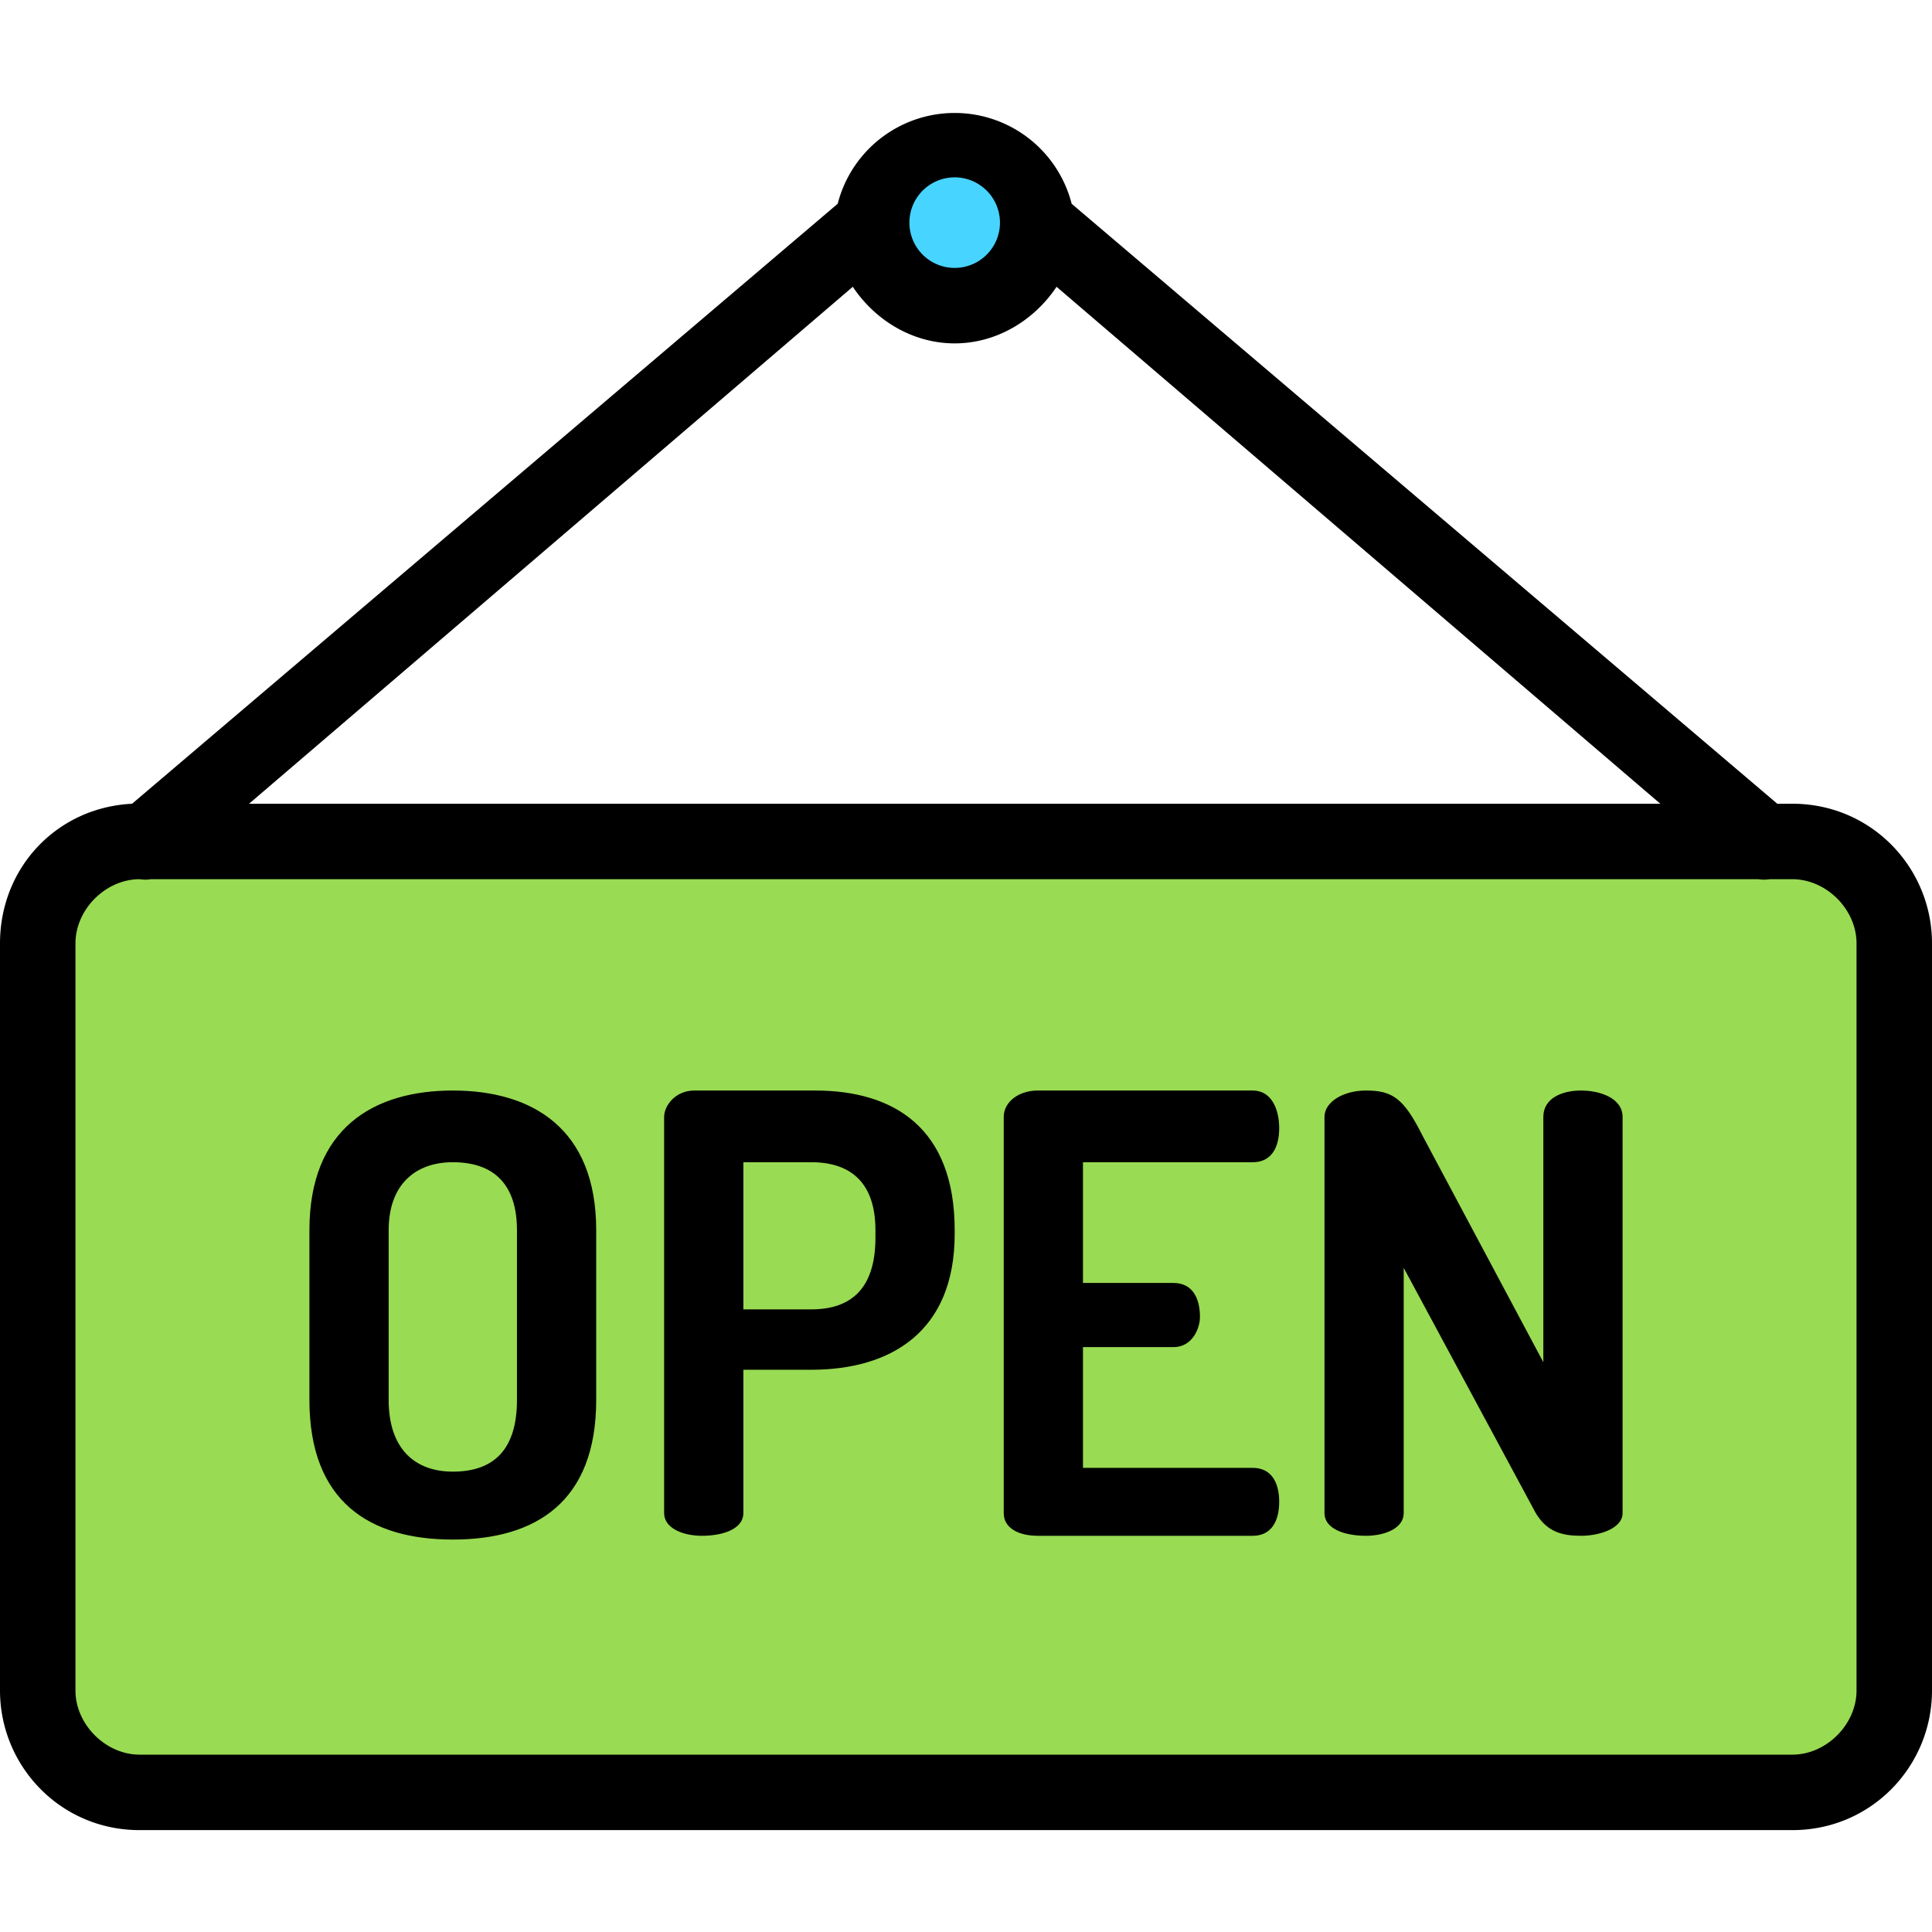
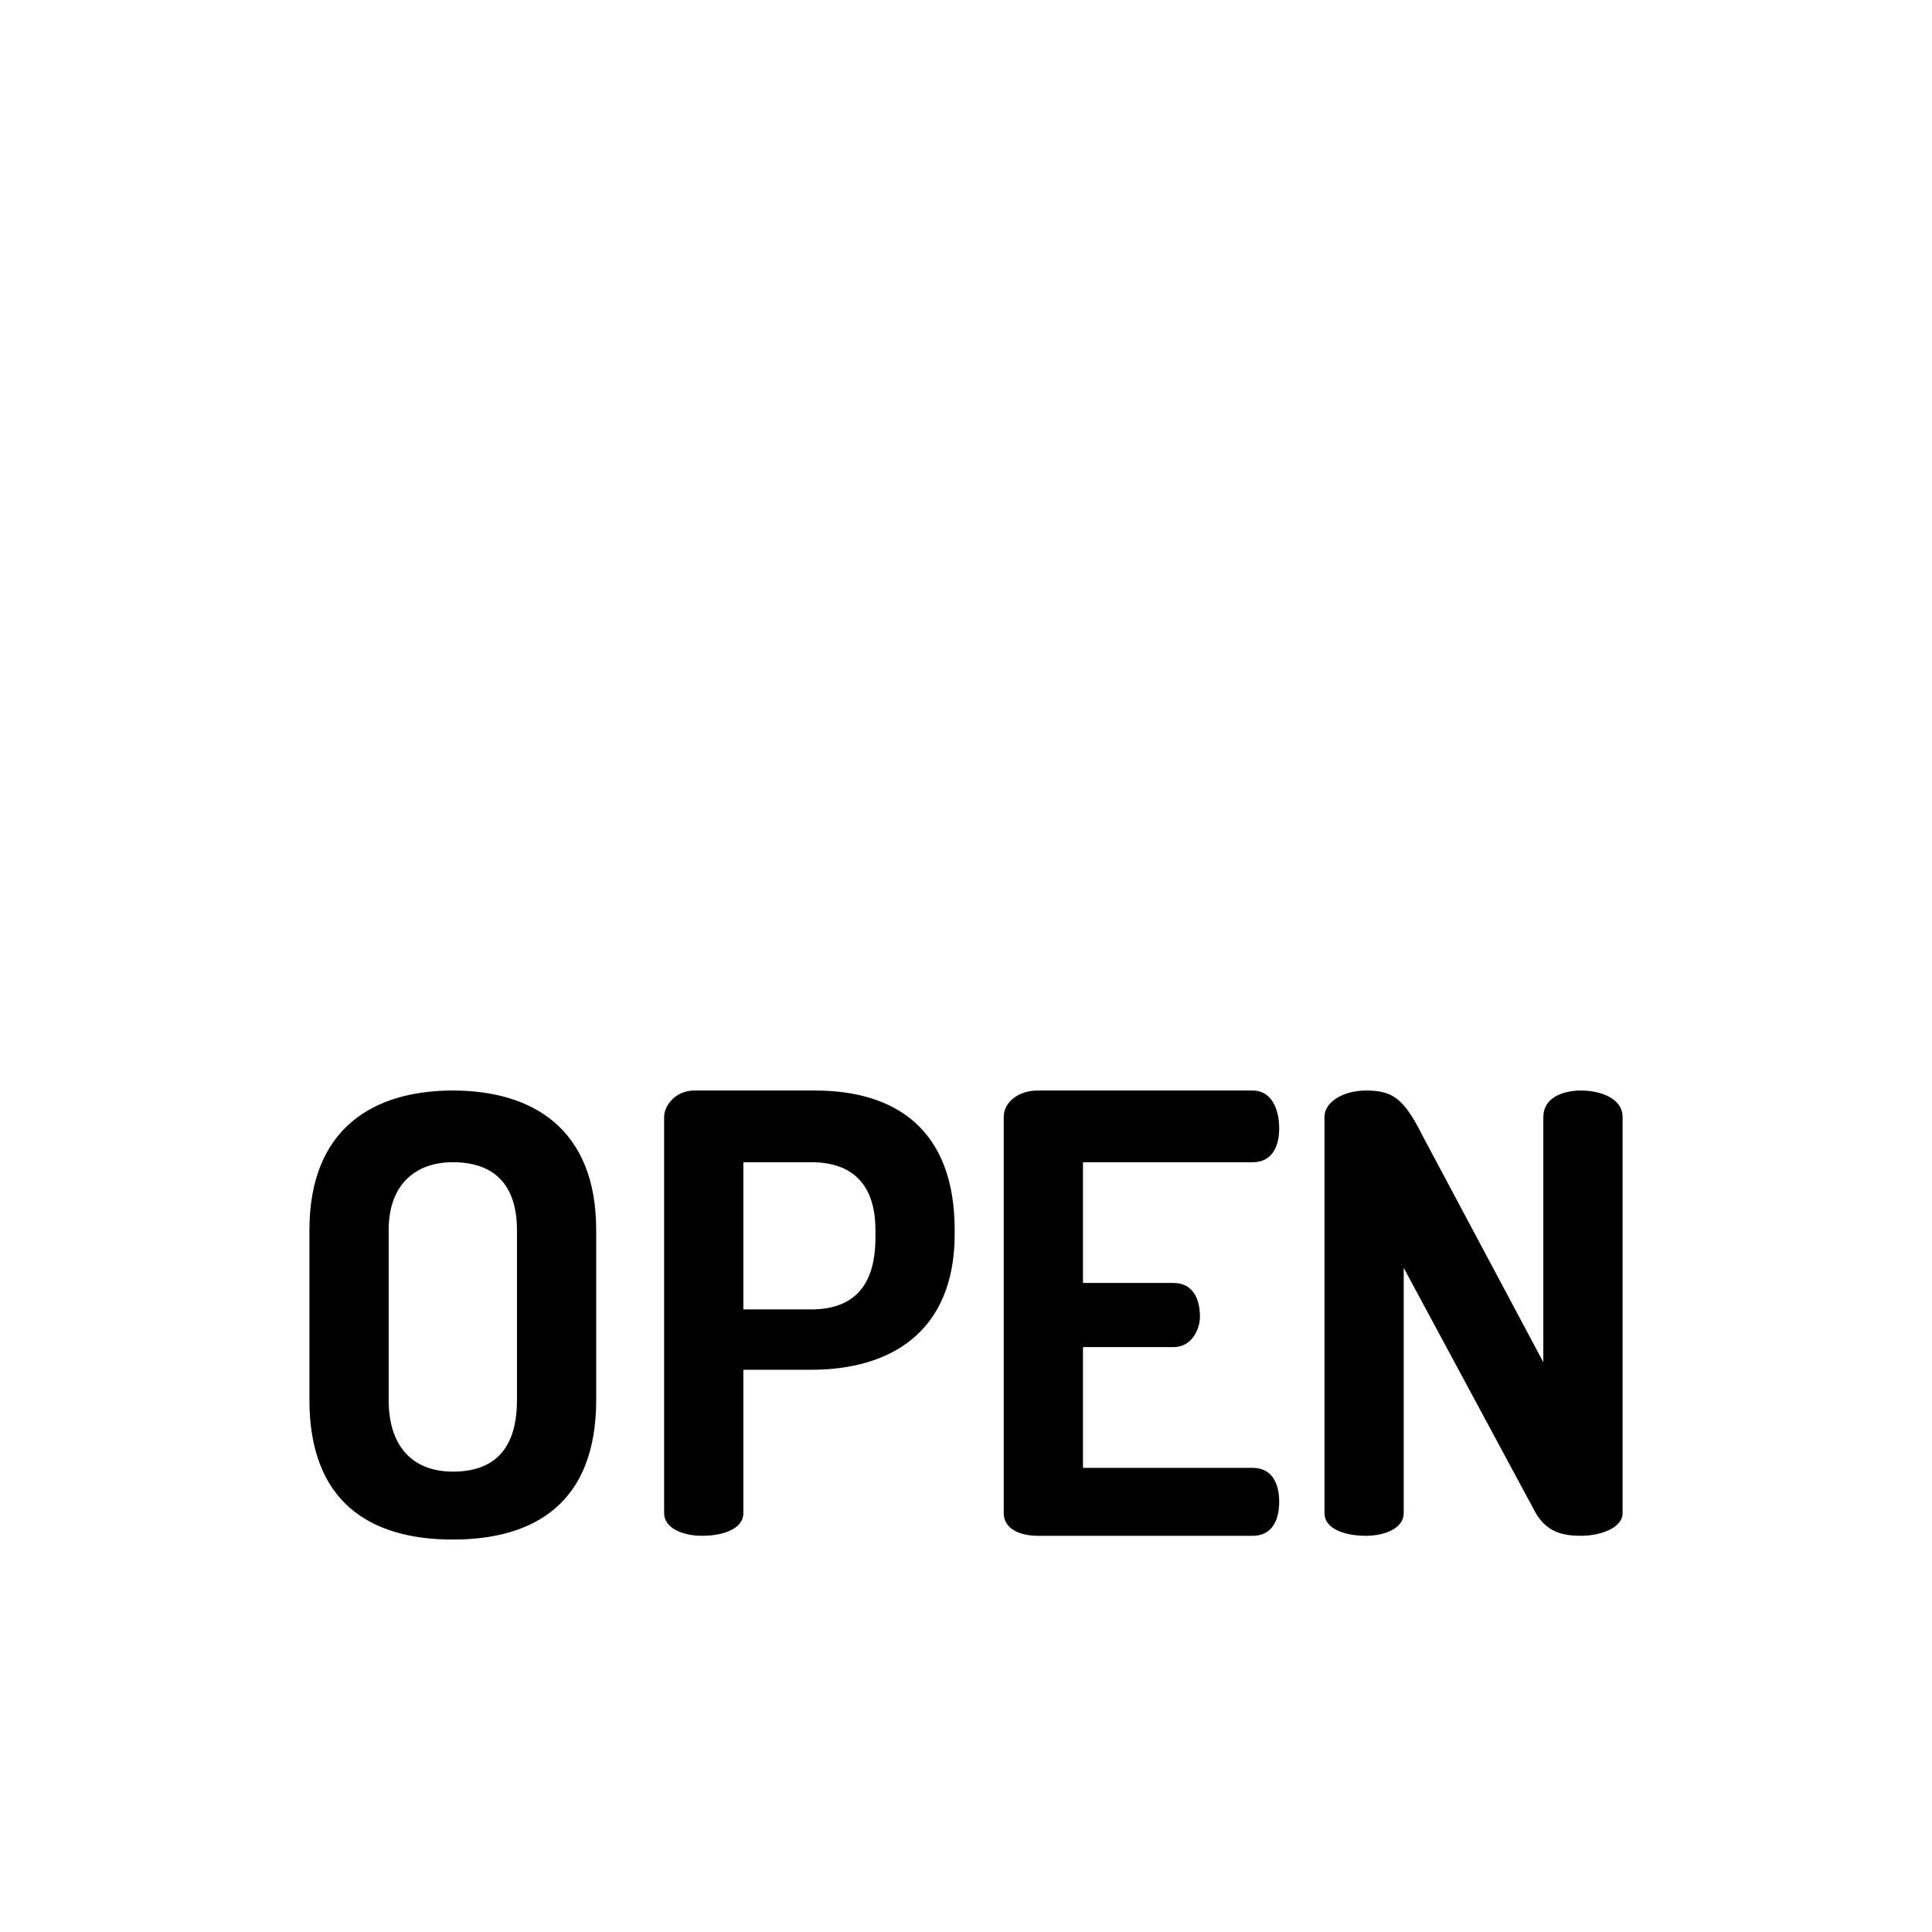
<svg xmlns="http://www.w3.org/2000/svg" viewBox="0 0 512 512">
-   <circle cx="253.1" cy="59.5" r="21.8" fill="#47d4ff" />
-   <path fill="#99db53" d="M475 475H37c-15 0-27-12-27-27V250c0-15 12-27 27-27h438c15 0 27 12 27 27v198c0 15-12 27-27 27z" />
-   <path d="M475 213h-4L284 54a32 32 0 00-62 0L35 213c-20 1-35 17-35 37v198c0 20 16 37 37 37h438c21 0 37-17 37-37V250c0-20-16-37-37-37zM253 91c11 0 21-6 27-15l160 137H66L226 76c6 9 16 15 27 15zm0-44a12 12 0 110 24 12 12 0 010-24zm239 401c0 9-8 17-17 17H37c-9 0-17-8-17-17V250c0-9 8-17 17-17a10 10 0 003 0h426a10 10 0 003 0h6c9 0 17 8 17 17v198z" />
  <path d="M82 371v-45c0-27 17-37 38-37s38 10 38 37v45c0 27-16 37-38 37s-38-10-38-37zm55-45c0-12-6-18-17-18-10 0-17 6-17 18v45c0 13 7 19 17 19 11 0 17-6 17-19v-45zM176 296c0-3 3-7 8-7h32c21 0 37 10 37 37v1c0 26-17 36-38 36h-18v38c0 4-5 6-11 6-5 0-10-2-10-6V296zm21 12v39h18c11 0 17-6 17-19v-2c0-12-6-18-17-18h-18zM287 340h24c5 0 7 4 7 9 0 3-2 8-7 8h-24v32h45c5 0 7 4 7 9s-2 9-7 9h-57c-5 0-9-2-9-6V296c0-4 4-7 9-7h57c5 0 7 5 7 10s-2 9-7 9h-45v32zM407 401l-35-65v65c0 4-5 6-10 6-6 0-11-2-11-6V296c0-4 5-7 11-7 7 0 10 2 15 12l32 60v-65c0-5 5-7 10-7s11 2 11 7v105c0 4-6 6-11 6s-9-1-12-6z" />
</svg>